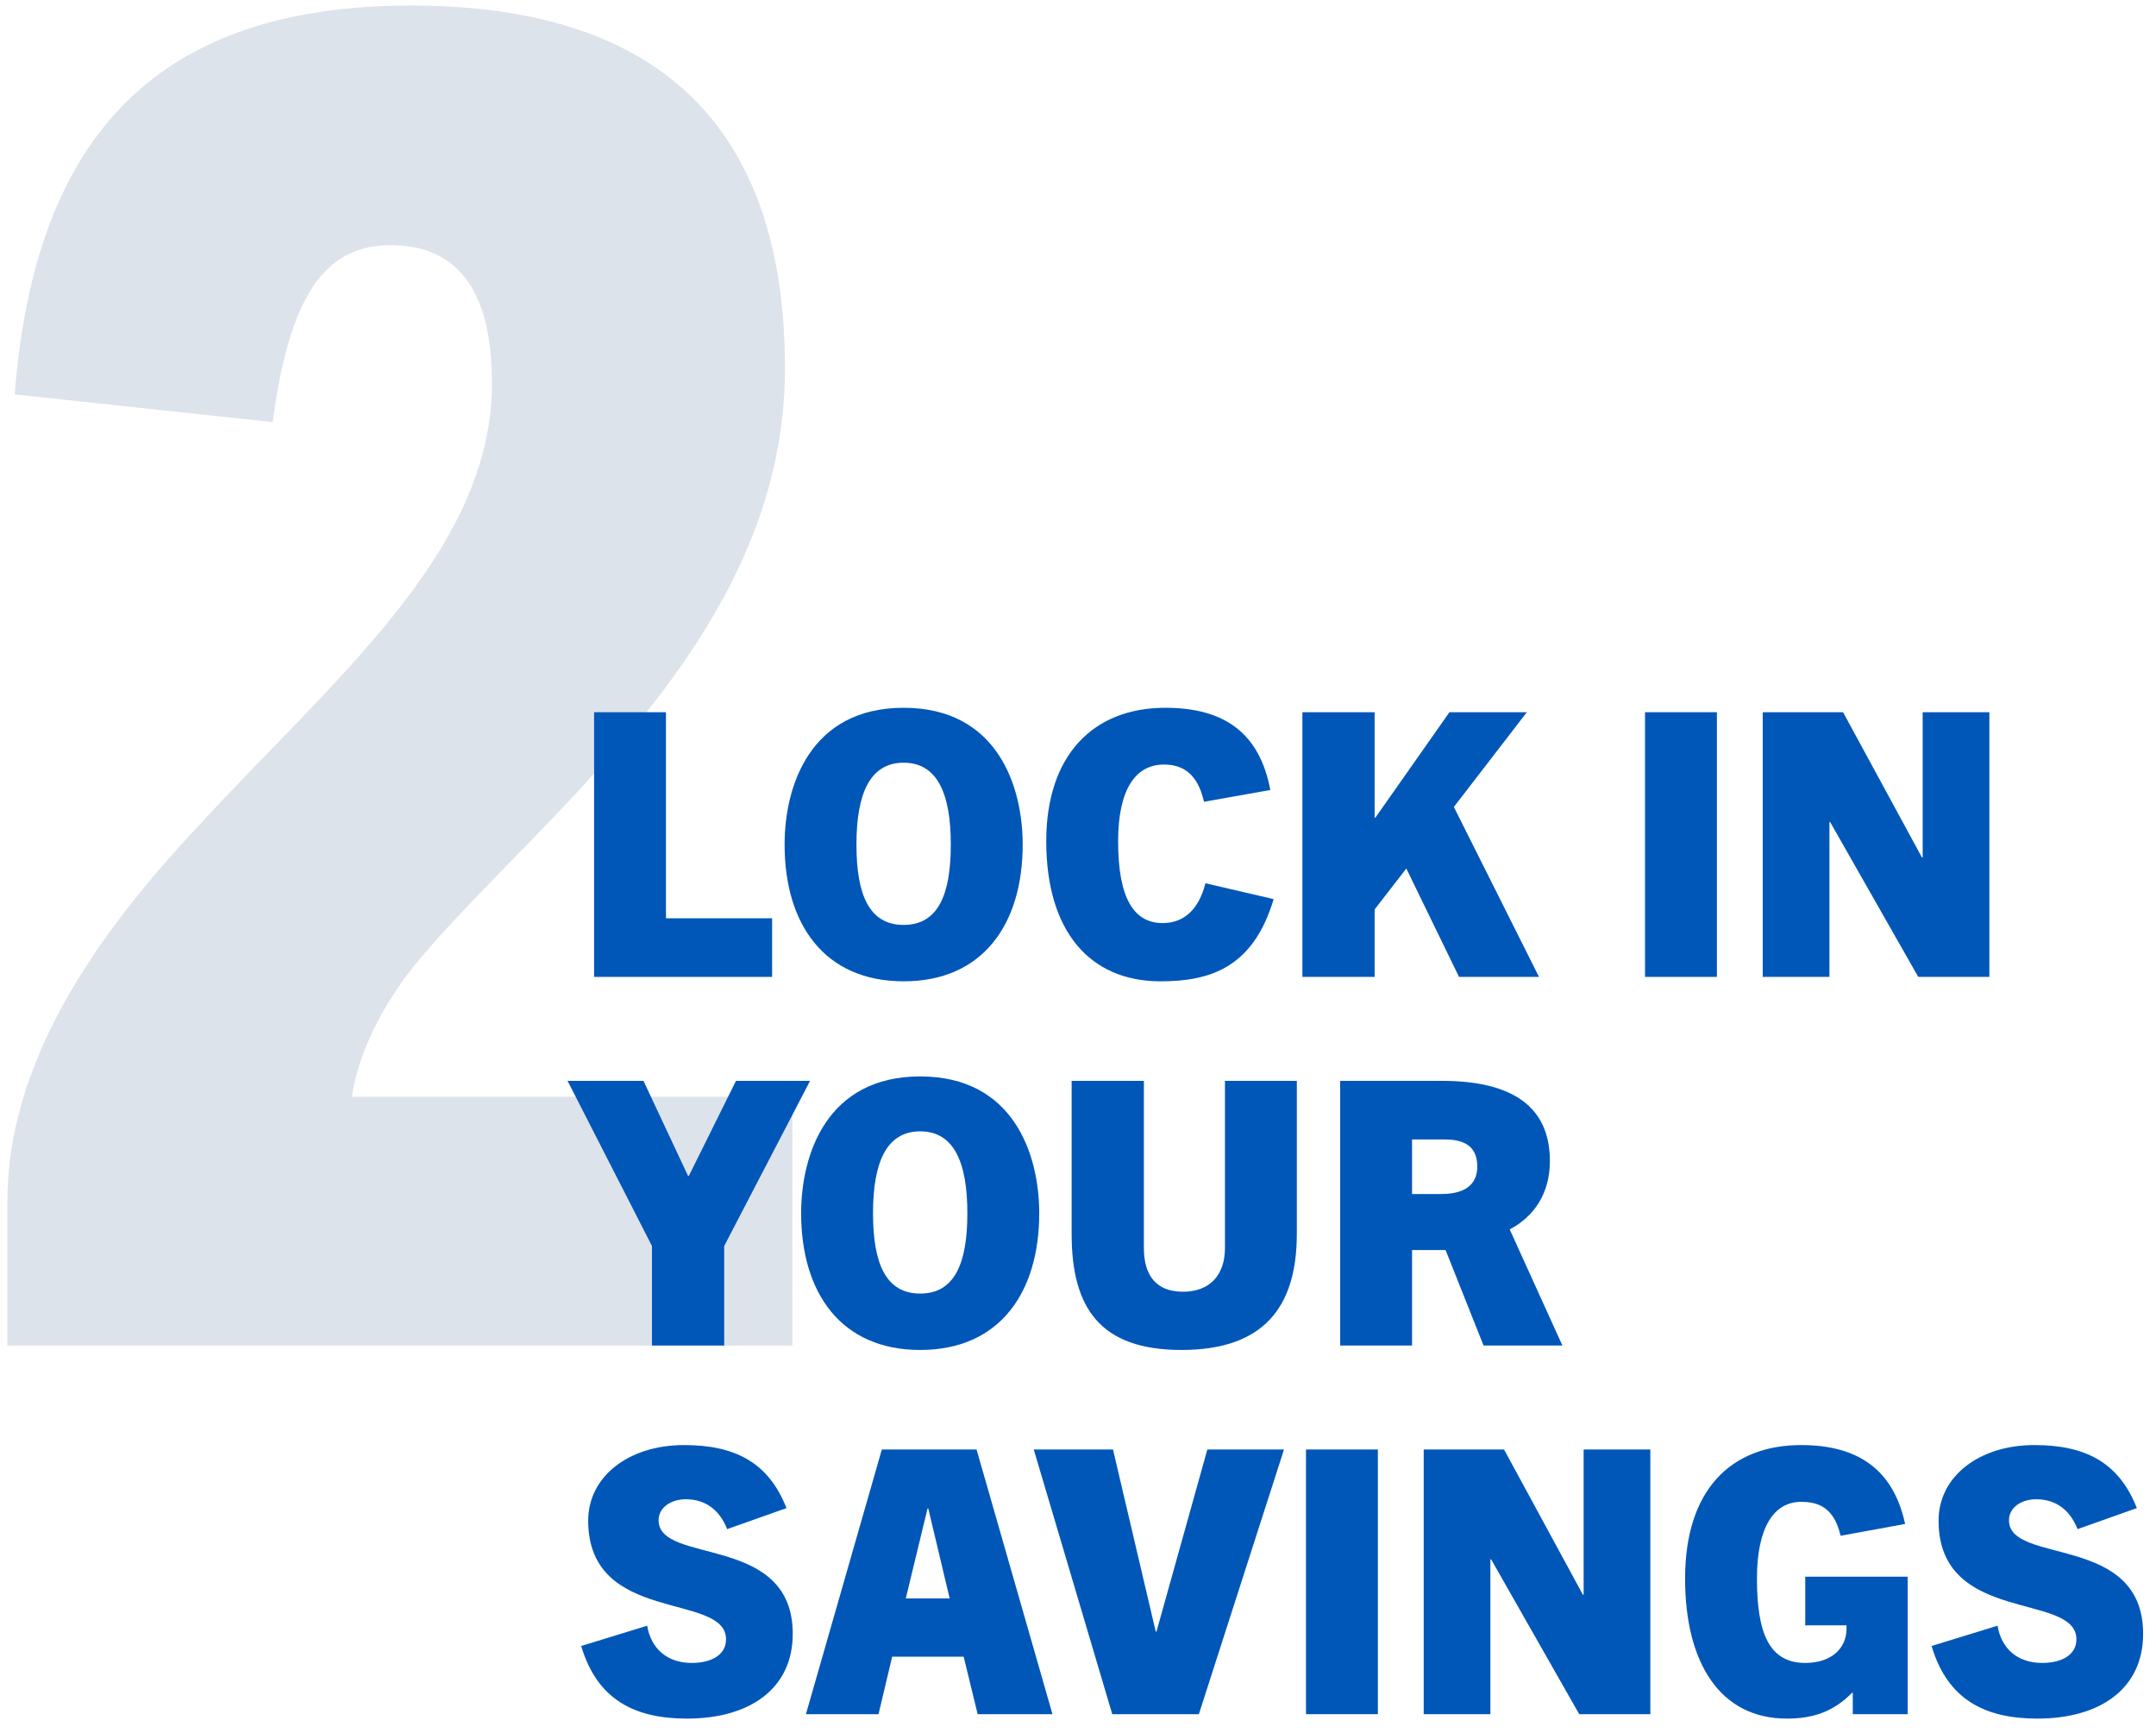
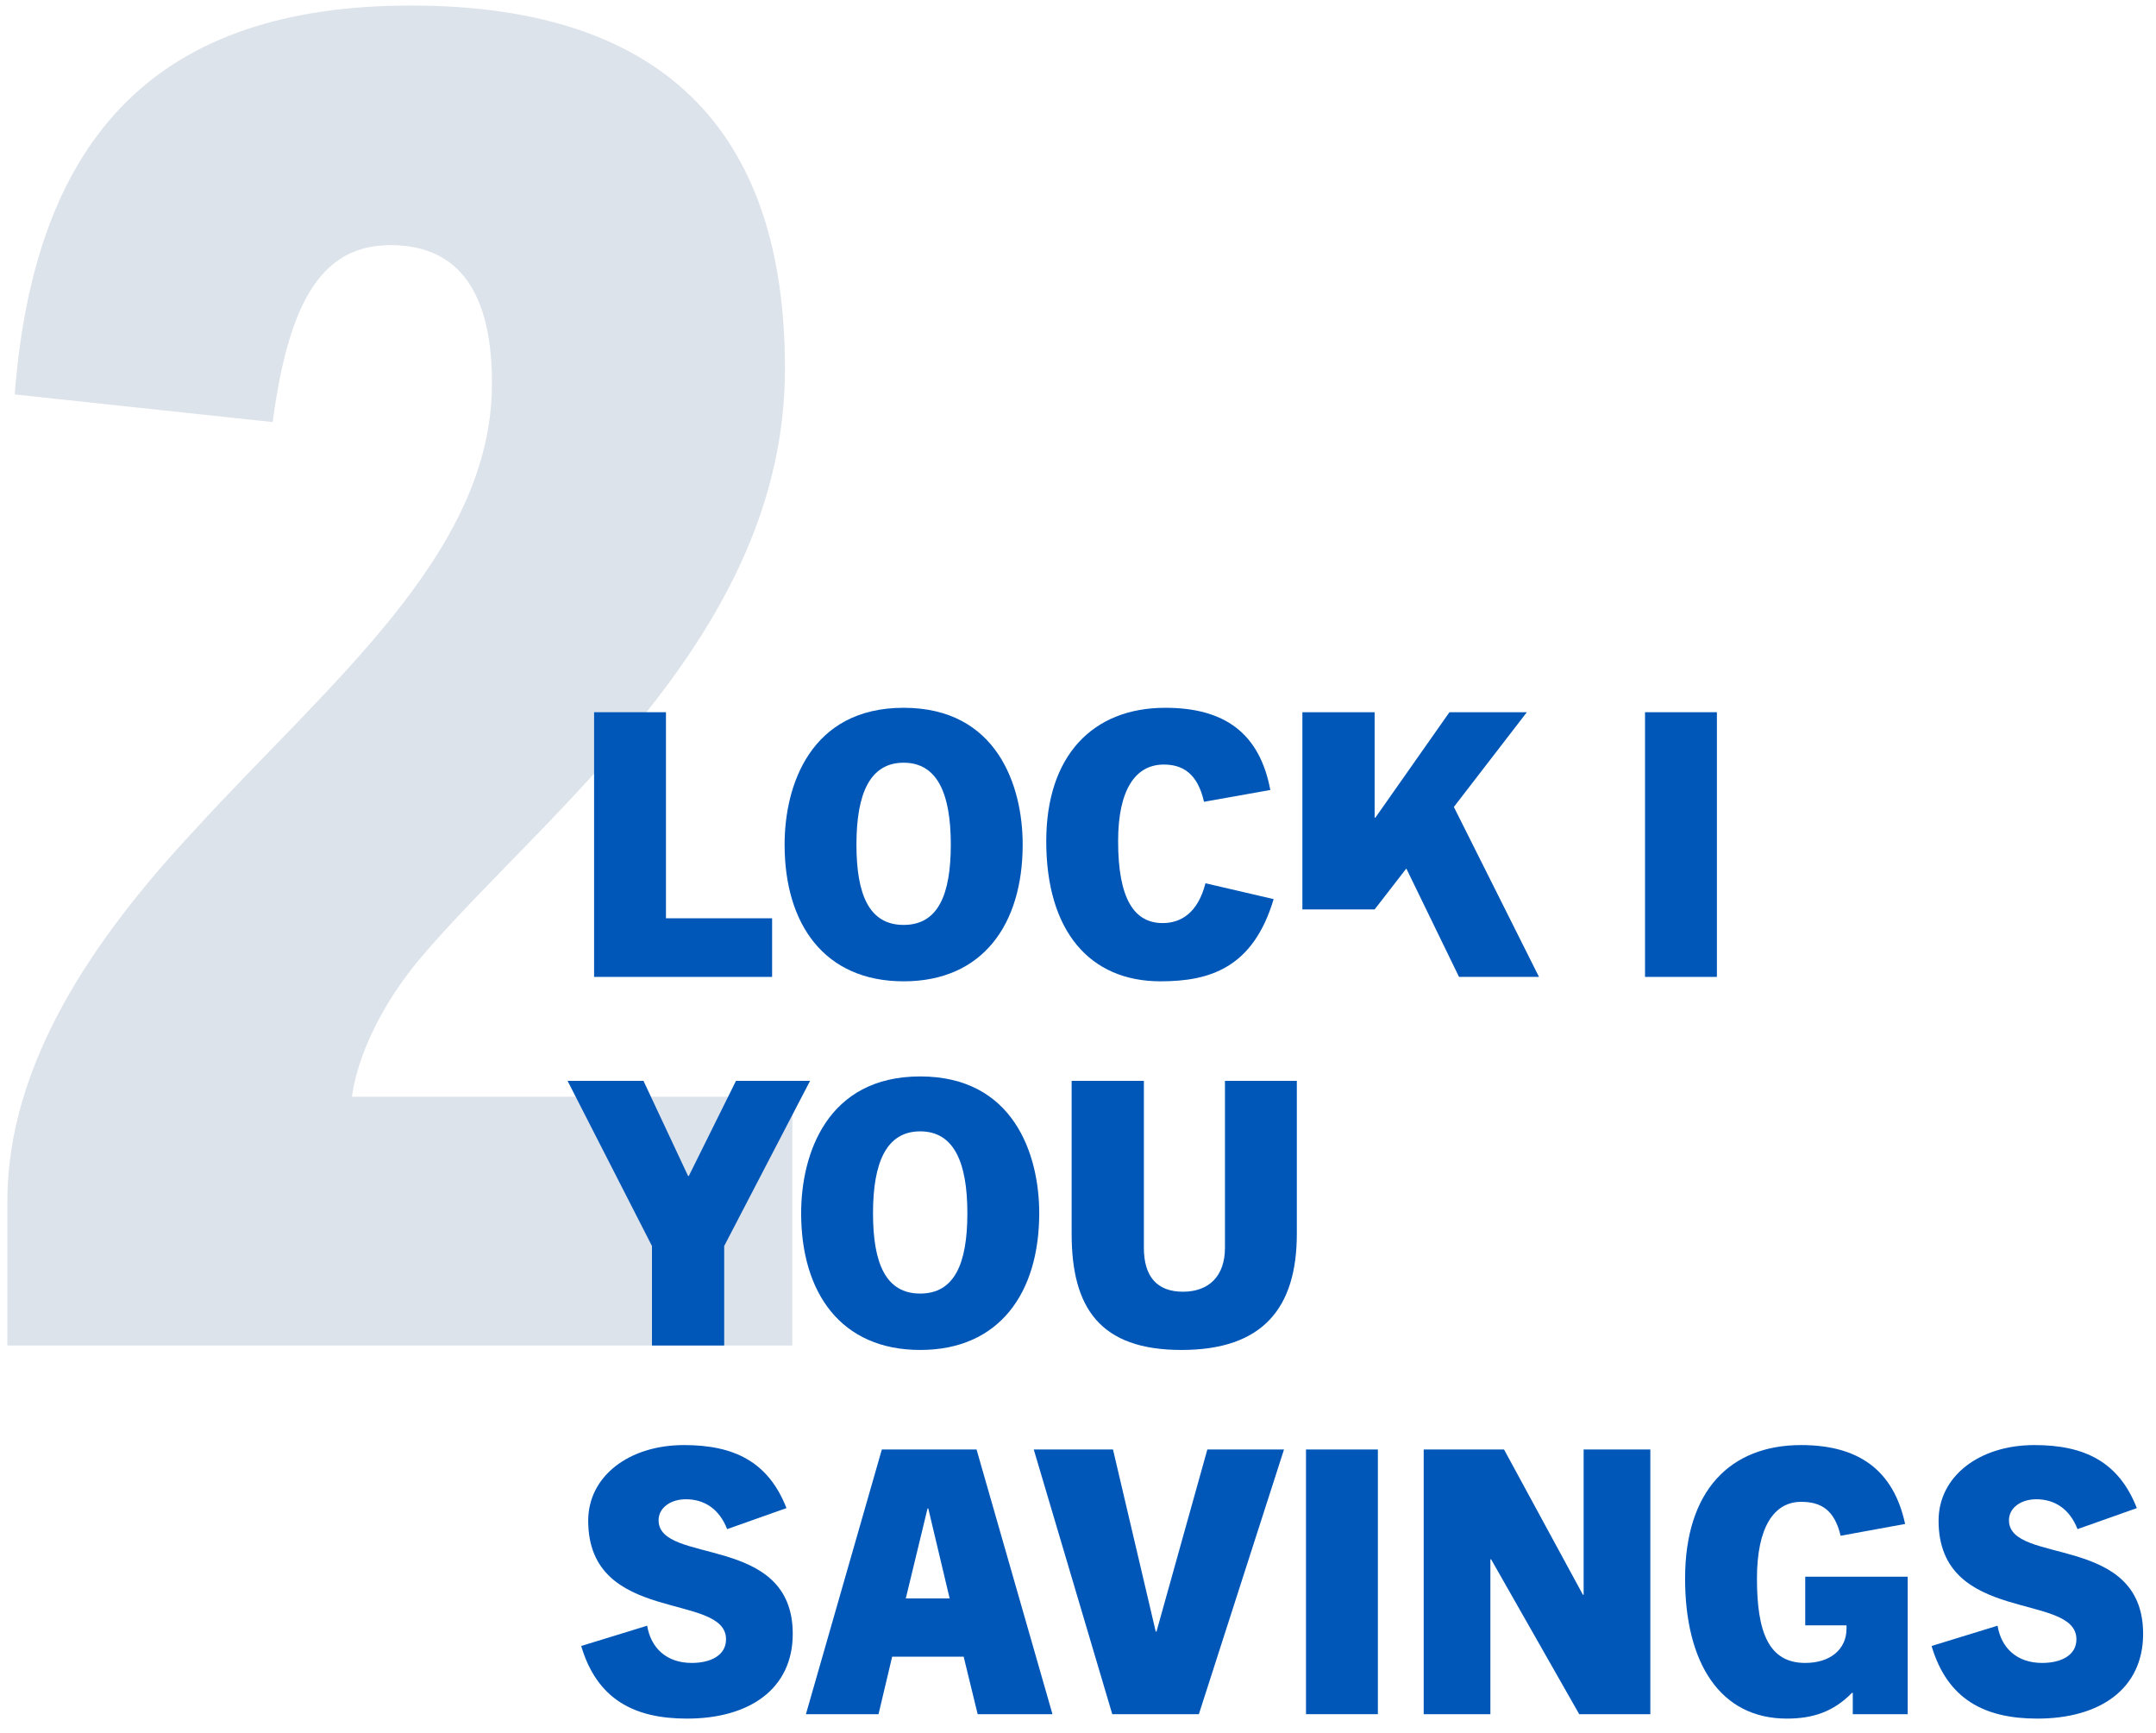
<svg xmlns="http://www.w3.org/2000/svg" width="117" height="94" viewBox="0 0 117 94" fill="none">
  <path d="M42.998 73H0.398V65.2C0.398 57.7 5.098 50.9 10.498 45.1C17.898 37 26.698 30 26.698 20.8C26.698 16 24.998 13.3 21.198 13.3C17.598 13.3 15.698 16.1 14.798 22.9L0.798 21.4C1.898 7.2 8.698 0.3 22.298 0.3C36.598 0.3 42.598 7.7 42.598 20C42.598 34.5 29.498 44.1 22.798 52C20.698 54.5 19.398 57.3 19.098 59.5H42.998V73Z" fill="#DDE3EB" />
  <path d="M115.961 81.82L112.741 82.96C112.321 81.88 111.521 81.34 110.501 81.34C109.701 81.34 109.021 81.78 109.021 82.48C109.021 84.92 116.301 83.18 116.301 88.64C116.301 91.64 113.941 93.24 110.561 93.24C107.701 93.24 105.681 92.2 104.821 89.3L108.401 88.2C108.601 89.4 109.441 90.22 110.821 90.22C111.861 90.22 112.681 89.8 112.681 88.94C112.681 86.36 105.201 88.16 105.201 82.5C105.201 80.1 107.401 78.4 110.401 78.4C113.141 78.4 114.981 79.32 115.961 81.82Z" fill="#0057B8" />
  <path d="M103.525 93H100.545V91.84H100.505C99.485 92.88 98.365 93.24 96.965 93.24C93.345 93.24 91.445 90.22 91.445 85.64C91.445 80.86 93.905 78.4 97.745 78.4C100.905 78.4 102.765 79.8 103.385 82.68L99.885 83.32C99.545 81.88 98.785 81.48 97.745 81.48C96.265 81.48 95.345 82.86 95.345 85.64C95.345 88.56 95.985 90.22 97.965 90.22C99.325 90.22 100.205 89.48 100.205 88.36C100.205 88.3 100.205 88.24 100.205 88.18H97.965V85.54H103.525V93Z" fill="#0057B8" />
  <path d="M89.559 93H85.7L80.919 84.6H80.879V93H77.26V78.64H81.62L85.9 86.52H85.939V78.64H89.559V93Z" fill="#0057B8" />
  <path d="M74.773 93H70.873V78.64H74.773V93Z" fill="#0057B8" />
  <path d="M65.059 93H60.359L56.099 78.64H60.399L62.719 88.52H62.759L65.519 78.64H69.679L65.059 93Z" fill="#0057B8" />
  <path d="M57.115 93H53.055L52.295 89.88H48.415L47.675 93H43.735L47.855 78.64H52.995L57.115 93ZM50.335 81.84L49.155 86.72H51.535L50.375 81.84H50.335Z" fill="#0057B8" />
  <path d="M42.68 81.82L39.46 82.96C39.04 81.88 38.24 81.34 37.22 81.34C36.42 81.34 35.74 81.78 35.74 82.48C35.74 84.92 43.02 83.18 43.02 88.64C43.02 91.64 40.66 93.24 37.28 93.24C34.42 93.24 32.4 92.2 31.54 89.3L35.12 88.2C35.32 89.4 36.16 90.22 37.54 90.22C38.58 90.22 39.4 89.8 39.4 88.94C39.4 86.36 31.92 88.16 31.92 82.5C31.92 80.1 34.12 78.4 37.12 78.4C39.86 78.4 41.7 79.32 42.68 81.82Z" fill="#0057B8" />
-   <path d="M84.788 73H80.508L78.448 67.82H76.628V73H72.728V58.64H78.248C82.148 58.64 84.108 60.1 84.108 62.98C84.108 64.76 83.248 66 81.928 66.7L84.788 73ZM76.628 64.78H78.188C78.988 64.78 80.168 64.6 80.168 63.28C80.168 61.98 79.148 61.82 78.368 61.82H76.628V64.78Z" fill="#0057B8" />
  <path d="M66.475 67.7V58.64H70.375V66.94C70.375 70.96 68.535 73.24 64.115 73.24C59.695 73.24 58.155 70.96 58.155 66.94V58.64H62.075V67.7C62.075 69.24 62.775 70.08 64.195 70.08C65.595 70.08 66.475 69.24 66.475 67.7Z" fill="#0057B8" />
  <path d="M49.936 73.24C45.636 73.24 43.476 70.14 43.476 65.82C43.476 62.62 44.876 58.4 49.936 58.4C54.996 58.4 56.396 62.62 56.396 65.82C56.396 70.14 54.236 73.24 49.936 73.24ZM49.936 70.18C51.796 70.18 52.496 68.56 52.496 65.82C52.496 63.04 51.756 61.38 49.936 61.38C48.116 61.38 47.376 63.04 47.376 65.82C47.376 68.56 48.076 70.18 49.936 70.18Z" fill="#0057B8" />
  <path d="M39.3 73H35.38V67.6L30.8 58.64H34.92L37.34 63.8H37.38L39.94 58.64H43.96L39.3 67.6V73Z" fill="#0057B8" />
-   <path d="M107.958 53H104.098L99.318 44.6H99.278V53H95.658V38.64H100.018L104.298 46.52H104.338V38.64H107.958V53Z" fill="#0057B8" />
  <path d="M93.171 53H89.271V38.64H93.171V53Z" fill="#0057B8" />
-   <path d="M83.517 53H79.177L76.317 47.12L74.597 49.34V53H70.677V38.64H74.597V44.36H74.638L78.657 38.64H82.858L78.897 43.78L83.517 53Z" fill="#0057B8" />
+   <path d="M83.517 53H79.177L76.317 47.12L74.597 49.34H70.677V38.64H74.597V44.36H74.638L78.657 38.64H82.858L78.897 43.78L83.517 53Z" fill="#0057B8" />
  <path d="M65.417 47.92L69.117 48.78C67.997 52.54 65.617 53.24 62.977 53.24C59.137 53.24 56.777 50.52 56.777 45.64C56.777 40.98 59.317 38.4 63.237 38.4C66.457 38.4 68.357 39.78 68.937 42.86L65.337 43.5C64.997 41.98 64.197 41.48 63.157 41.48C61.617 41.48 60.677 42.84 60.677 45.64C60.677 48.78 61.557 50.08 63.097 50.08C64.057 50.08 64.997 49.56 65.417 47.92Z" fill="#0057B8" />
  <path d="M49.038 53.24C44.737 53.24 42.578 50.14 42.578 45.82C42.578 42.62 43.977 38.4 49.038 38.4C54.097 38.4 55.498 42.62 55.498 45.82C55.498 50.14 53.337 53.24 49.038 53.24ZM49.038 50.18C50.898 50.18 51.597 48.56 51.597 45.82C51.597 43.04 50.858 41.38 49.038 41.38C47.218 41.38 46.477 43.04 46.477 45.82C46.477 48.56 47.178 50.18 49.038 50.18Z" fill="#0057B8" />
  <path d="M41.9 53H32.24V38.64H36.14V49.82H41.9V53Z" fill="#0057B8" />
</svg>